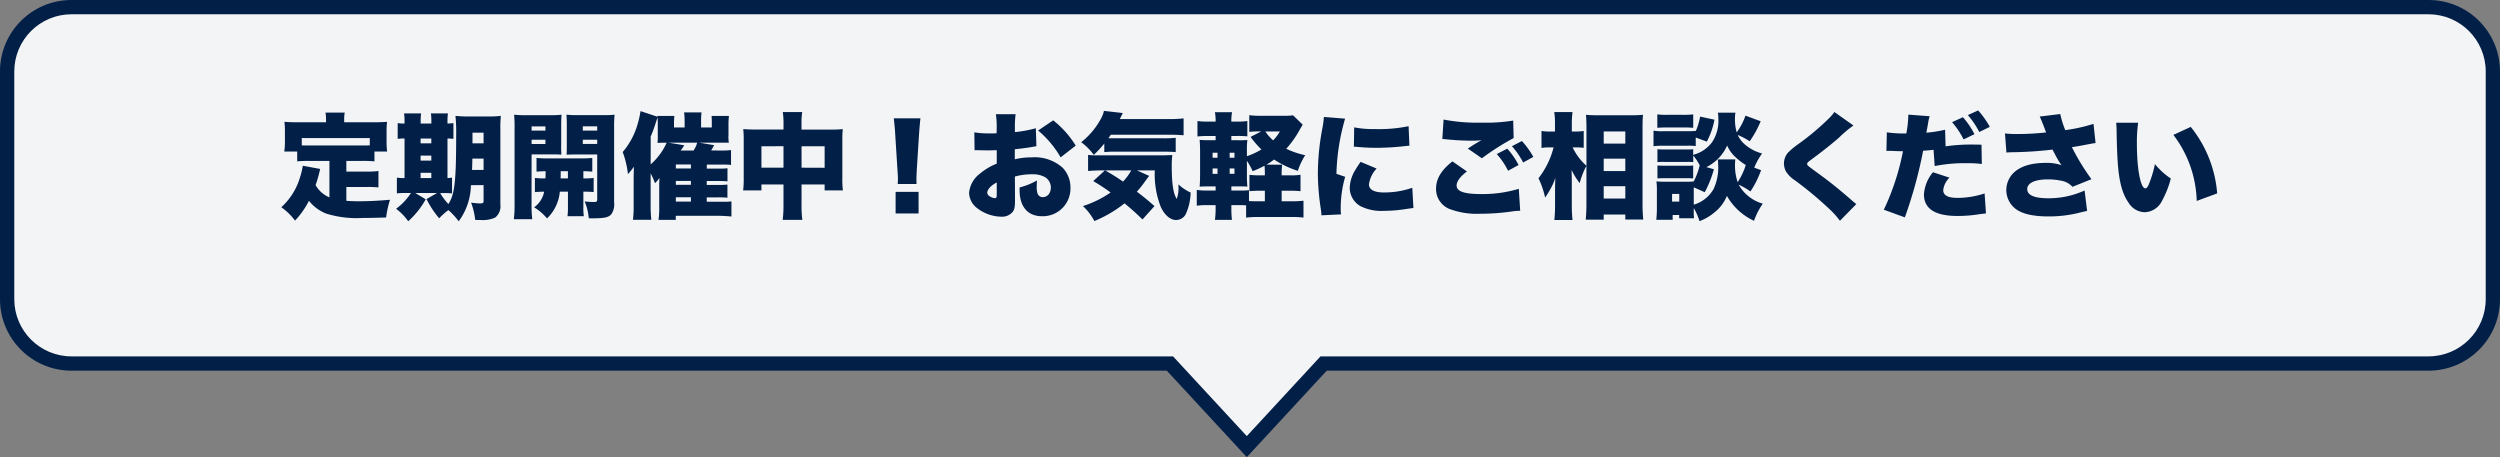
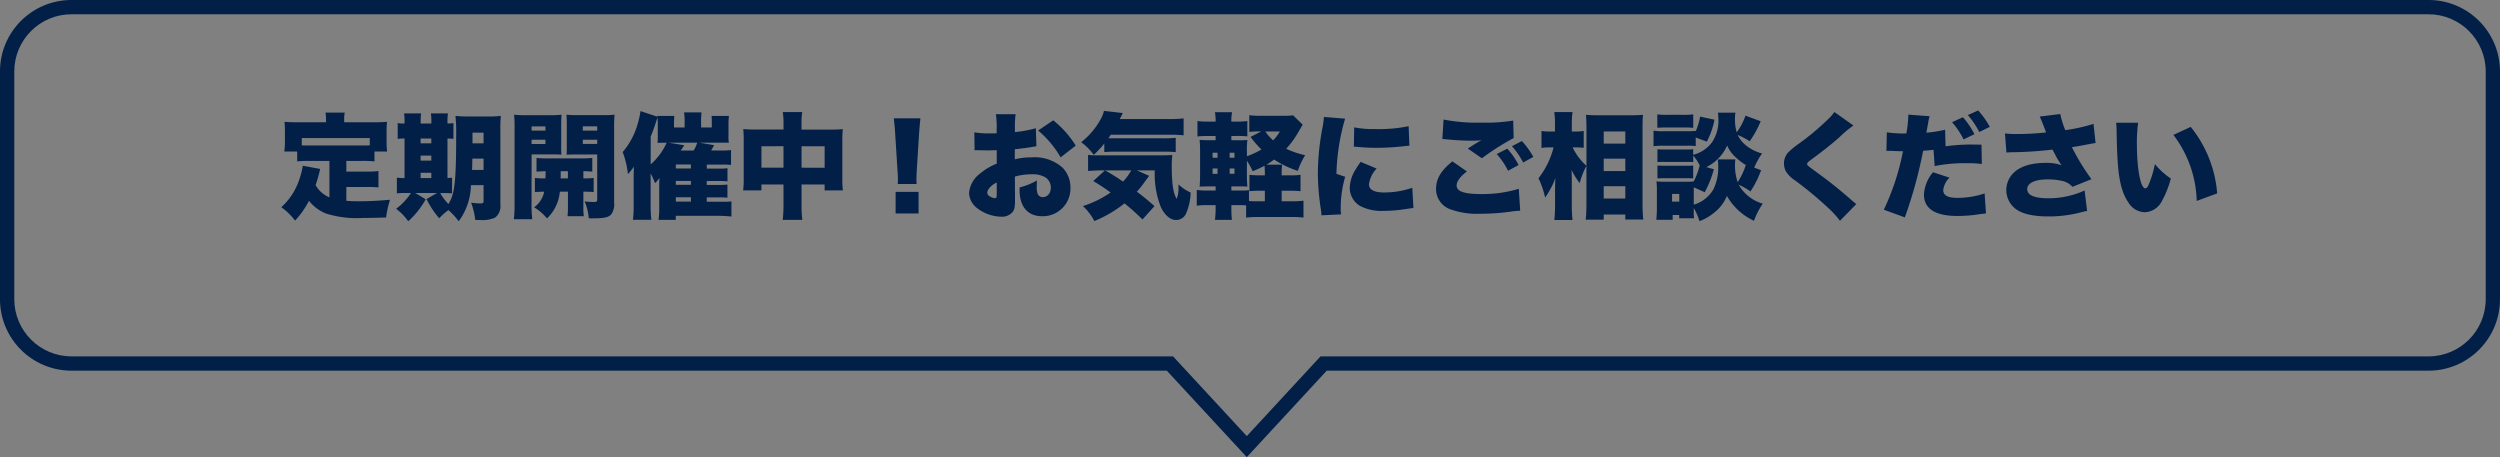
<svg xmlns="http://www.w3.org/2000/svg" height="64" viewBox="0 0 350 64" width="350">
  <rect x="0" y="0" width="350" height="64" fill="#808080" stroke="none" />
  <g fill="#f3f4f6">
-     <path d="m174.551 62.527-10.463-11.314-.297-.321h-.437-153.354c-4.963 0-9-4.037-9-9v-31.892c0-4.963 4.037-9 9-9h330c4.963 0 9 4.037 9 9v31.892c0 4.963-4.037 9-9 9h-154.253-.437l-.297.321z" />
    <path d="m174.55 61.054 10.322-11.162h155.128c4.411 0 8-3.589 8-8v-31.892c0-4.411-3.589-8-8-8h-330c-4.411 0-8 3.589-8 8v31.892c0 4.411 3.589 8 8 8h154.228zm0 2.946-11.197-12.108h-153.354c-5.522 0-10-4.478-10-10v-31.892c0-5.522 4.478-10 10-10h330c5.522 0 10 4.477 10 10v31.892c0 5.522-4.477 10-10 10h-154.253z" fill="#021f48" />
  </g>
  <path d="m-128.88-1.68a4.025 4.025 0 0 1 -1.12-.7 4.133 4.133 0 0 1 -.816-1.008c.208-.624.352-1.1.448-1.488.032-.128.1-.384.192-.784l-2.432-.448a10.165 10.165 0 0 1 -.384 1.6 9.134 9.134 0 0 1 -2.624 4.208 8.573 8.573 0 0 1 1.92 1.872 12.015 12.015 0 0 0 1.952-2.772 5.711 5.711 0 0 0 2.416 1.792 14.4 14.4 0 0 0 5.168.608c.9 0 1.536-.016 3.216-.064a14.4 14.4 0 0 1 .544-2.48c-1.92.16-3.072.208-4.48.208-.576 0-1.024-.016-1.632-.064v-1.936h2.848a14.9 14.9 0 0 1 1.648.064v-2.3a10.939 10.939 0 0 1 -1.648.08h-2.848v-1.492h2.224a15.832 15.832 0 0 1 1.712.064v-1.38h1.776a10.011 10.011 0 0 1 -.08-1.392v-1.5a11.148 11.148 0 0 1 .064-1.264c-.624.048-1.248.064-1.9.064h-4.1v-.336a4.925 4.925 0 0 1 .08-1.024h-2.7a4.994 4.994 0 0 1 .08 1.04v.32h-3.9c-.688 0-1.28-.016-1.92-.064a11.729 11.729 0 0 1 .064 1.264v1.492a8.913 8.913 0 0 1 -.088 1.4h1.808v1.38a15.549 15.549 0 0 1 1.68-.064h2.832zm5.648-7.28c-.368.016-.592.016-1.056.016h-7.424c-.464 0-.688 0-1.04-.016v-1.024h9.52zm15.932 5.568v2.24c0 .272-.1.32-.576.32a11.025 11.025 0 0 1 -1.168-.112 10.428 10.428 0 0 1 .576 2.416c.32.016.56.016.72.016a4.274 4.274 0 0 0 2.064-.336 2 2 0 0 0 .736-1.84v-10.432a18.268 18.268 0 0 1 .064-1.968 13.885 13.885 0 0 1 -1.92.08h-2.432a17.172 17.172 0 0 1 -2-.08 21.193 21.193 0 0 1 .1 2.64c0 6.56-.208 8.352-1.088 9.7a8.026 8.026 0 0 1 -1.152-1.536h.448a10.087 10.087 0 0 1 1.216.048v-2.212a5.731 5.731 0 0 1 -.64.064v-5.536a8.317 8.317 0 0 1 .832.048v-2.208a8.062 8.062 0 0 1 -.832.064v-.24a7.936 7.936 0 0 1 .064-1.184h-2.384a7.936 7.936 0 0 1 .064 1.184v.24h-1.5v-.24a8.213 8.213 0 0 1 .064-1.184h-2.384a8.214 8.214 0 0 1 .064 1.184v.24a4.884 4.884 0 0 1 -.96-.064v2.208a6.775 6.775 0 0 1 .96-.048v5.536a5.579 5.579 0 0 1 -1.072-.064v2.208a9.636 9.636 0 0 1 1.184-.048h.784a8.424 8.424 0 0 1 -2.08 2.208 7.528 7.528 0 0 1 1.7 1.744 11.912 11.912 0 0 0 2.448-3.072l-1.456-.88h3.04l-1.472.848a13.031 13.031 0 0 0 1.776 2.688 8.9 8.9 0 0 1 1.288-1.148 9.69 9.69 0 0 1 1.44 1.568 8.736 8.736 0 0 0 1.712-5.056zm0-3.712v1.584h-1.616c.032-.576.032-.8.048-1.584zm0-2.144h-1.552v-1.488h1.552zm-8.816 4.864v-.736h1.5v.736zm0-2.448v-.7h1.5v.7zm0-2.416v-.672h1.5v.672zm16 6.832c.32-.032.688-.048 1.3-.064a3.506 3.506 0 0 1 -1.408 2.192 7.271 7.271 0 0 1 1.808 1.552 5.886 5.886 0 0 0 1.792-3.744h1.136v2.08a9.522 9.522 0 0 1 -.064 1.36h2.288a8.321 8.321 0 0 1 -.064-1.344v-2.1c.736.016.992.016 1.44.064v-1.98a10.85 10.85 0 0 1 -1.44.064v-1.008c.656.016.864.032 1.248.064v-1.92a16.6 16.6 0 0 1 -1.776.064h-4.32a15.644 15.644 0 0 1 -1.712-.064v1.92c.368-.032.72-.048 1.28-.064-.016.48-.016.816-.032 1.008a11.248 11.248 0 0 1 -1.472-.064zm4.624-2.928v1.008h-1.024c.016-.4.016-.608.016-1.008zm-5.084-2.356h2.864c.432 0 .976.016 1.312.032a13.659 13.659 0 0 1 -.032-1.392v-2.736c0-.624.016-.976.048-1.456a12.852 12.852 0 0 1 -1.632.064h-3.392a13.555 13.555 0 0 1 -1.616-.064 17.838 17.838 0 0 1 .064 1.824v10.644a16.569 16.569 0 0 1 -.1 2.16h2.576a17.02 17.02 0 0 1 -.1-2.128zm0-3.92h1.936v.592h-1.936zm0 1.872h1.936v.592h-1.936zm11.552-1.7a17.887 17.887 0 0 1 .064-1.808 13.555 13.555 0 0 1 -1.616.064h-3.488a13.182 13.182 0 0 1 -1.632-.064c.032.448.048.9.048 1.456v2.736c0 .752 0 1.056-.032 1.408.48-.016.816-.032 1.312-.032h2.976v6.288c0 .32-.08.368-.48.368a12.474 12.474 0 0 1 -1.28-.08 7.462 7.462 0 0 1 .576 2.352c.224.016.336.016.416.016 1.808 0 2.384-.128 2.768-.608a2.473 2.473 0 0 0 .368-1.648zm-4.384-.176h2.016v.592h-2.016zm0 1.872h2.016v.592h-2.016zm17.968 1.5c.16-.256.208-.352.416-.736l-2.1-.352h3.088c.528 0 .72 0 1.072.016a5.705 5.705 0 0 1 -.048-1.136v-1.36a10.093 10.093 0 0 1 .064-1.264h-2.432c.032.432.032.576.032 1.008v.608h-1.5v-.864a8.9 8.9 0 0 1 .064-1.248h-2.448a8.006 8.006 0 0 1 .08 1.232v.88h-1.488v-.576c0-.32.016-.672.048-1.04h-2.368v.112l-2.368-.784a12.87 12.87 0 0 1 -.416 1.856 10.313 10.313 0 0 1 -2.08 3.872 12.838 12.838 0 0 1 .736 3.088 7.749 7.749 0 0 0 .832-1.04c-.016.544-.032 1.376-.032 1.744v3.84a14.278 14.278 0 0 1 -.1 1.856h2.576a18.134 18.134 0 0 1 -.1-1.92v-4.58a10.4 10.4 0 0 1 .612 1.376 5.438 5.438 0 0 0 .624-.736c-.016.352-.032.736-.032.832v3.12a11.941 11.941 0 0 1 -.1 1.92h2.416v-.572h5.84c.608 0 1.232.032 1.952.1v-2.12a6.649 6.649 0 0 1 -1.216.048h-2.24v-.608h1.664a10.985 10.985 0 0 1 1.232.048v-1.84a9.82 9.82 0 0 1 -1.248.048h-1.648v-.544h1.656a11.124 11.124 0 0 1 1.248.048v-1.84a7.419 7.419 0 0 1 -1.248.048h-1.648v-.56h2.208a11.185 11.185 0 0 1 1.184.048v-2.076a11.934 11.934 0 0 1 -1.456.064zm-6.224-1.088a8.833 8.833 0 0 1 -2.24 3.04v-3.888a20.825 20.825 0 0 0 .736-2.016c.1-.288.128-.4.224-.656.016.224.032.464.032.7v1.632a10.422 10.422 0 0 1 -.032 1.228c.512-.032.608-.032 1.088-.032zm.24 0h4.032a4 4 0 0 1 -.508 1.1h-1.808a4.692 4.692 0 0 0 .384-.544c.032-.048.064-.112.112-.192zm1.04 3.616v-.56h2.112v.56zm0 1.744h2.112v.544h-2.112zm0 2.288h2.112v.608h-2.112zm15.072-9.488h-3.968c-.752 0-1.088-.016-1.664-.064a13.659 13.659 0 0 1 .064 1.52v5.324a12.846 12.846 0 0 1 -.08 1.744h2.56v-.832h3.088v2.816a15.89 15.89 0 0 1 -.112 2.144h2.752a14.686 14.686 0 0 1 -.112-2.144v-2.816h3.232v.832h2.56a11.874 11.874 0 0 1 -.08-1.744v-5.3a13.423 13.423 0 0 1 .064-1.536 14.991 14.991 0 0 1 -1.68.064h-4.1v-.752a9.757 9.757 0 0 1 .1-1.7h-2.72a10.993 10.993 0 0 1 .1 1.808zm0 2.336v3.008h-3.088v-2.996zm2.528 3.008v-2.996h3.232v3.008zm16.1 2.288c-.016-.4-.016-.576-.016-.736 0-.24.016-.56.048-1.232l.32-5.072c.048-.672.144-1.792.192-2.16h-3.728c.08.784.16 1.5.192 2.16l.32 5.072c.064.944.064.944.064 1.248a5.923 5.923 0 0 1 -.032.72zm.284 4.124v-3.024h-3.216v3.024zm16.416-11.936a17.4 17.4 0 0 1 -2.928.544v-.512a12.594 12.594 0 0 1 .1-2h-2.768a11.736 11.736 0 0 1 .112 2.16v.512c-.1 0-.1 0-.32.016h-.612a12.091 12.091 0 0 1 -2.192-.144l.032 2.512a3.153 3.153 0 0 1 .336-.016l1.552.032 1.216-.032v1.888a8.451 8.451 0 0 0 -2.384 1.424 3.771 3.771 0 0 0 -1.488 2.656 2.776 2.776 0 0 0 1.04 2.08 5.693 5.693 0 0 0 3.456 1.264 1.924 1.924 0 0 0 1.632-.704c.24-.336.3-.688.3-1.664v-.416l-.016-2.832a8.535 8.535 0 0 1 2.352-.32 3.576 3.576 0 0 1 1.9.416 1.719 1.719 0 0 1 .784 1.408c0 .816-.464 1.376-1.152 1.376a.748.748 0 0 1 -.7-.48 2.639 2.639 0 0 1 -.124-1.008c0-.336.016-.512.032-.848a9.512 9.512 0 0 1 -2.432.976v.4c0 2.304 1.156 3.632 3.136 3.632a3.879 3.879 0 0 0 3.984-3.952 4.006 4.006 0 0 0 -1.088-2.832 5.868 5.868 0 0 0 -4.368-1.456 9.369 9.369 0 0 0 -2.336.272v-1.408c.784-.08 1.792-.208 2.416-.32.32-.064.368-.064.608-.1zm-5.472 9.152c0 .528-.048.64-.256.64a1.572 1.572 0 0 1 -.72-.256.627.627 0 0 1 -.352-.512c0-.448.576-1.072 1.328-1.424zm11.056-6.72a13.531 13.531 0 0 0 -3.152-3.536l-2.112 1.424a13.946 13.946 0 0 1 3.152 3.76zm8.56 3.472h2.512a12.475 12.475 0 0 0 .828 5.088c.512 1.136 1.328 1.856 2.144 1.856a1.538 1.538 0 0 0 1.348-.788 7.74 7.74 0 0 0 .7-3.056 6.083 6.083 0 0 1 -1.708-1.144v.288a4.325 4.325 0 0 1 -.24 1.744c-.48-.688-.7-2.176-.7-4.56a12.336 12.336 0 0 1 .08-1.584c-.5.032-.816.048-1.92.048h-8.624a8.073 8.073 0 0 1 -1.248-.064v2.256a20.091 20.091 0 0 1 2.016-.08h.336l-1.632 1.488a27.875 27.875 0 0 1 2.432 1.6 14.471 14.471 0 0 1 -3.872 1.9 7.939 7.939 0 0 1 1.6 2.1 17.513 17.513 0 0 0 4.224-2.48c1.088.9 1.7 1.456 2.512 2.256l1.68-1.872c-.964-.84-1.316-1.14-2.468-2.02a13.81 13.81 0 0 0 1.184-1.488c.352-.48.416-.56.544-.72zm-.784 0a7.812 7.812 0 0 1 -1.152 1.568c-.832-.576-1.344-.9-2.5-1.568zm-3.776-2.56a14.475 14.475 0 0 1 1.552-.064h6.624c.832 0 1.312.016 1.824.064v-2a16.487 16.487 0 0 1 -1.824.064h-7.6c.16-.24.208-.3.336-.5h8.224c.8 0 1.392.032 1.968.08v-2.368a15.874 15.874 0 0 1 -1.968.1h-6.96c.24-.5.384-.784.416-.848l-2.64-.3a3.882 3.882 0 0 1 -.4 1.056 10.553 10.553 0 0 1 -2.784 3.328 8.054 8.054 0 0 1 1.76 1.776 14.779 14.779 0 0 0 1.472-1.588zm24.832 6.88v-1.472h1.216a12.387 12.387 0 0 1 1.424.064v-2.3a7.469 7.469 0 0 1 -1.376.08h-1.264v-.1a10.65 10.65 0 0 1 .068-1.392h-2.2a8.938 8.938 0 0 0 1.072-.72 13.438 13.438 0 0 0 3.328 1.584 9.428 9.428 0 0 1 1.028-2.192 11.907 11.907 0 0 1 -2.656-.9 13.747 13.747 0 0 0 1.856-2.608c.24-.416.32-.544.448-.768l-1.344-1.308a7.684 7.684 0 0 1 -1.248.064h-3.024a12.831 12.831 0 0 1 -1.86-.08v2.336a12.521 12.521 0 0 1 1.552-.064h.112l-1.484.768a13.4 13.4 0 0 0 1.52 1.76 11.2 11.2 0 0 1 -2.032.944v-.64a10.853 10.853 0 0 1 .064-1.632 12.882 12.882 0 0 1 -1.332.032h-.912v-.592h.688a12.983 12.983 0 0 1 1.552.048v-2.144a9.8 9.8 0 0 1 -1.552.08h-.688a6.421 6.421 0 0 1 .1-1.312h-2.4a6.187 6.187 0 0 1 .1 1.312h-.976a9.9 9.9 0 0 1 -1.568-.08v2.16a14.227 14.227 0 0 1 1.568-.064h.976v.592h-.56c-.912 0-1.184-.016-1.68-.048.048.576.064.96.064 1.84v2.688c0 .88-.016 1.456-.064 2.016.656-.032.9-.032 1.68-.032h.56v.576h-1.088a9.674 9.674 0 0 1 -1.552-.08v2.208a9.921 9.921 0 0 1 1.552-.08h1.088v.512a10.723 10.723 0 0 1 -.1 1.552h2.384a12.262 12.262 0 0 1 -.08-1.424v-.64h1.152a7.812 7.812 0 0 1 .912.032v1.712a12.616 12.616 0 0 1 1.712-.08h4.64a11.828 11.828 0 0 1 1.68.08v-2.368a11.691 11.691 0 0 1 -1.68.08zm-2.352 0h-1.072c-.544 0-.736 0-1.152-.032v-1.52a9.069 9.069 0 0 1 -1.2.048h-1.264v-.576h.848c.848 0 1.024 0 1.392.032a18.66 18.66 0 0 1 -.064-1.888v-1.728a9.133 9.133 0 0 1 .8 1.456 12.649 12.649 0 0 0 1.664-.768c.032.368.048.656.048 1.248v.1h-.58a13.288 13.288 0 0 1 -1.58-.068v2.288a13.658 13.658 0 0 1 1.52-.064h.64zm-4.928-3.84v-.752h.672v.752zm0-2.256v-.7h.672v.7zm-1.7-.7v.7h-.688v-.7zm0 2.208v.752h-.688v-.752zm8.736-5.184a7.08 7.08 0 0 1 -.944 1.248 6.184 6.184 0 0 1 -1.1-1.248zm6.16-2.032a13.169 13.169 0 0 1 -.24 1.712 34.608 34.608 0 0 0 -.608 6.156 33.805 33.805 0 0 0 .42 5.056 6.428 6.428 0 0 1 .08.848l2.752-.132a4.479 4.479 0 0 1 -.052-.78 15.788 15.788 0 0 1 .624-4.48l-1.224-.416a30.081 30.081 0 0 1 1.212-7.724zm4.192 4.16c.224.016.336.016.464.032a26.4 26.4 0 0 0 2.752.128c1.1 0 2.272-.064 3.376-.176.88-.1 1.04-.112 1.184-.112l-.112-2.736a20.756 20.756 0 0 1 -4.768.4 13.364 13.364 0 0 1 -2.848-.24zm.944 2.128c-.432.624-.528.784-.752 1.152a5.014 5.014 0 0 0 -.768 2.5 2.964 2.964 0 0 0 1.476 2.536 6.522 6.522 0 0 0 3.312.672 19.593 19.593 0 0 0 2.768-.208c.944-.144.944-.144 1.36-.192l-.16-2.832a11.891 11.891 0 0 1 -3.984.656c-1.36 0-2.08-.4-2.08-1.136a3.948 3.948 0 0 1 1.072-2.208zm12.852-.068c-1.584 1.264-2.288 2.432-2.288 3.856a3 3 0 0 0 2.144 2.9 10.836 10.836 0 0 0 4.064.576 30.635 30.635 0 0 0 3.984-.26l.448-.064c.24-.032.4-.048.5-.064.24-.016.336-.016.64-.032l-.196-3.072a17.522 17.522 0 0 1 -5.232.736c-2.432 0-3.472-.368-3.472-1.2 0-.576.5-1.248 1.44-1.968zm-1.408-3.136c.224.016.24.016.56.048a34.694 34.694 0 0 0 3.6.192 11.813 11.813 0 0 0 1.312-.064c-.1.048-.16.1-.192.112l-.16.08c-.016.016-.128.08-.24.144l-.528.32c-.24.16-.448.288-.784.512l1.968 1.36a35.124 35.124 0 0 1 4.448-2.832l-.064-2.448a23.335 23.335 0 0 1 -4.448.288 24.48 24.48 0 0 1 -5.3-.432zm7.616 2.112a10.3 10.3 0 0 1 1.584 2.336l1.472-.8a10.251 10.251 0 0 0 -1.584-2.292zm2.128-1.1a10.919 10.919 0 0 1 1.568 2.284l1.424-.784a11.248 11.248 0 0 0 -1.6-2.224zm10.428 8.156c0 .736-.032 1.52-.1 2.128h2.52v-.72h3.024v.7h2.512a20.211 20.211 0 0 1 -.1-2.112v-10.9c0-.608.016-1.1.064-1.648-.384.032-.912.064-1.552.064h-4.828c-.576 0-1.04-.016-1.6-.064.048.736.064 1.152.064 1.664v5.476a8.148 8.148 0 0 1 -1.936-2.576h.608a6.53 6.53 0 0 1 .944.064v-2.368a6.021 6.021 0 0 1 -.976.08h-.688v-1.056a11.64 11.64 0 0 1 .1-1.664h-2.56a9.572 9.572 0 0 1 .1 1.664v1.056h-.672a6.1 6.1 0 0 1 -1.216-.08v2.384a5.943 5.943 0 0 1 1.184-.08h.508a11.6 11.6 0 0 1 -2.112 4.32 12.18 12.18 0 0 1 .928 2.7 10.053 10.053 0 0 0 .752-1.216 8.43 8.43 0 0 0 .688-1.552c-.032.416-.048 1.2-.048 1.9v1.948a19.244 19.244 0 0 1 -.1 2.064h2.544a18.829 18.829 0 0 1 -.1-2.064v-3.344c0-.72-.016-1.1-.032-1.6a9.242 9.242 0 0 0 1.14 1.84 11.133 11.133 0 0 1 .94-2.42zm2.42-10.224h3.024v1.7h-3.024zm0 3.808h3.024v1.744h-3.024zm0 3.856h3.024v1.728h-3.024zm21.072-2.592a9.623 9.623 0 0 1 1.1-1.984 5.986 5.986 0 0 1 -2.5-1.344 3.906 3.906 0 0 1 -.912-1.248 10.079 10.079 0 0 1 1.68.88 14.661 14.661 0 0 0 1.536-2.8l-2.128-.784a8.871 8.871 0 0 1 -1.232 2.336 6.528 6.528 0 0 1 -.24-1.888 4.753 4.753 0 0 1 .064-.864h-2.46a3.493 3.493 0 0 1 .064.7 5.418 5.418 0 0 1 -.88 3.44 4.766 4.766 0 0 1 -2.64 1.76v-.784a6.6 6.6 0 0 1 -.9.032h-3.16a7.694 7.694 0 0 1 -.944-.032v1.808a7.288 7.288 0 0 1 .944-.032h3.168a6.991 6.991 0 0 1 .9.032v-.928a7.086 7.086 0 0 1 .908 1.38 10.49 10.49 0 0 1 -.832 2.24 5.353 5.353 0 0 1 -.9.048h-3.2a10.8 10.8 0 0 1 -1.128-.048 9.211 9.211 0 0 1 .064 1.2v2.608c0 .5-.032 1.024-.08 1.568h2.288v-.672h.912v.464h2.08a7.638 7.638 0 0 1 -.036-1.072v-.368a8.852 8.852 0 0 1 .8 1.84 6.913 6.913 0 0 0 2.048-1.184 5.651 5.651 0 0 0 1.792-2.352 8.4 8.4 0 0 0 3.792 3.488 10.151 10.151 0 0 1 1.232-2.4 5.629 5.629 0 0 1 -3.376-2.656 9.956 9.956 0 0 1 1.648.944 13.614 13.614 0 0 0 1.488-2.976zm-5.1-1.152a4.972 4.972 0 0 1 .048.688 7.062 7.062 0 0 1 -.64 3.456 4.724 4.724 0 0 1 -2.772 2.192v-2.432l1.536.688a15.146 15.146 0 0 0 1.28-3.216l-1.056-.3a6.106 6.106 0 0 0 2.912-3.028 4.622 4.622 0 0 0 1.088 1.552 8.922 8.922 0 0 0 1.52 1.184 9.294 9.294 0 0 1 -1.136 2.4 7.175 7.175 0 0 1 -.372-2.384 5.644 5.644 0 0 1 .048-.8zm-6.4 4.832h1.008v1.072h-1.012zm3.312-7.9 1.552.576a10.988 10.988 0 0 0 1.072-3.072l-2.016-.432a8.71 8.71 0 0 1 -.608 2.048v-.048a12.581 12.581 0 0 1 -1.3.048h-3.312a7.134 7.134 0 0 1 -1.3-.08v2.176a9.518 9.518 0 0 1 1.3-.064h3.344a7.538 7.538 0 0 1 1.264.048zm-5.376-1.36c.416-.032.768-.048 1.44-.048h2.144c.72 0 1.008.016 1.44.048v-1.88a10.85 10.85 0 0 1 -1.44.064h-2.148a10.7 10.7 0 0 1 -1.44-.064zm.016 7.088c.256-.016.464-.032.912-.032h3.144c.48 0 .752.016.944.032v-1.812a6.615 6.615 0 0 1 -.912.032h-3.148c-.48 0-.672-.016-.944-.032zm24.768-9.3a5.781 5.781 0 0 1 -.8.928 35.327 35.327 0 0 1 -4.212 3.536 11.041 11.041 0 0 0 -1.456 1.2 2.34 2.34 0 0 0 -.592 1.536 2.616 2.616 0 0 0 .24 1.056 4.118 4.118 0 0 0 1.3 1.312 51.332 51.332 0 0 1 4.72 3.92 12.032 12.032 0 0 1 1.58 1.744l2.288-2.336c-.256-.224-.4-.336-.5-.416-1.772-1.548-3.132-2.656-4.88-3.92-1.5-1.1-1.5-1.1-1.5-1.3 0-.144.1-.24.528-.56 1.7-1.248 2.992-2.288 3.92-3.1a15.818 15.818 0 0 1 2.032-1.712zm15.5 2.48a17.061 17.061 0 0 1 -2.624.416c.112-.576.192-1.04.256-1.376a5.485 5.485 0 0 1 .208-.928l-2.992-.224v.256a15.9 15.9 0 0 1 -.272 2.384h-.3a16.652 16.652 0 0 1 -2.432-.16l-.056 2.608a2.969 2.969 0 0 1 .352-.016c.128 0 .192 0 .608.016.3.016.736.032 1.1.032h.256a33.954 33.954 0 0 1 -2.68 8.192l2.944 1.072a63.016 63.016 0 0 0 2.56-9.328c.464-.032.688-.048 1.456-.128l.16 2.272a21.474 21.474 0 0 1 4.5-.4 14.419 14.419 0 0 1 2.1.112l-.048-2.7c-.336-.016-.672-.016-.784-.016a25.474 25.474 0 0 0 -4.24.24zm-1.696 5.952a5.389 5.389 0 0 0 -1.264 3.1q0 3.024 4.7 3.024a19.329 19.329 0 0 0 3.12-.256c.432-.048.544-.064.864-.1l-.192-2.8a12.065 12.065 0 0 1 -3.792.624c-1.344 0-2-.352-2-1.088a2.872 2.872 0 0 1 .88-1.744zm2.672-7.008a11.125 11.125 0 0 1 1.612 2.416l1.52-.736a10.989 10.989 0 0 0 -1.612-2.372zm2.212-.992a12 12 0 0 1 1.6 2.368l1.472-.72a12 12 0 0 0 -1.632-2.3zm5.4 5.248c.288-.032.368-.032.816-.048a53.348 53.348 0 0 0 5.632-.368c.1.176.128.24.272.5a11.6 11.6 0 0 0 .992 1.68 6.447 6.447 0 0 0 -2.192-.32c-2.112 0-3.664.5-4.608 1.488a3.368 3.368 0 0 0 -.928 2.3 3.33 3.33 0 0 0 1.248 2.608c.928.736 2.464 1.1 4.64 1.1a17.611 17.611 0 0 0 4.688-.608c.32-.08.448-.1.736-.16l-.352-2.864a12.052 12.052 0 0 1 -5.088 1.088c-1.952 0-2.944-.432-2.944-1.28s1.072-1.36 2.864-1.36a8.457 8.457 0 0 1 1.76.16 2.8 2.8 0 0 1 1.712.88l2.656-1.072a30.723 30.723 0 0 1 -2.736-4.48c.64-.1 1.28-.208 2-.352.848-.16.848-.16 1.312-.224l-.288-2.688a23.422 23.422 0 0 1 -3.952.88 12.2 12.2 0 0 1 -.7-2.256l-2.88.352c.208.448.384.88.656 1.6.16.416.16.432.24.624a37.157 37.157 0 0 1 -4 .224 14.481 14.481 0 0 1 -1.76-.08zm15.36-4.176a11.233 11.233 0 0 1 .064 1.136c.032 2.224.1 3.568.176 4.688.208 2.544.64 4.144 1.472 5.328a2.741 2.741 0 0 0 2.292 1.376 2.815 2.815 0 0 0 2.436-1.632 13.506 13.506 0 0 0 1.216-3.088 10.122 10.122 0 0 1 -2.224-2.016 16.255 16.255 0 0 1 -.832 2.768c-.16.416-.336.624-.512.624-.672 0-1.184-2.7-1.184-6.288a19.956 19.956 0 0 1 .176-2.9zm8.016 1.7a15.922 15.922 0 0 1 3.264 9.248l2.864-1.056a16.914 16.914 0 0 0 -3.7-9.312z" fill="#021f48" transform="translate(175 29.312)" />
</svg>